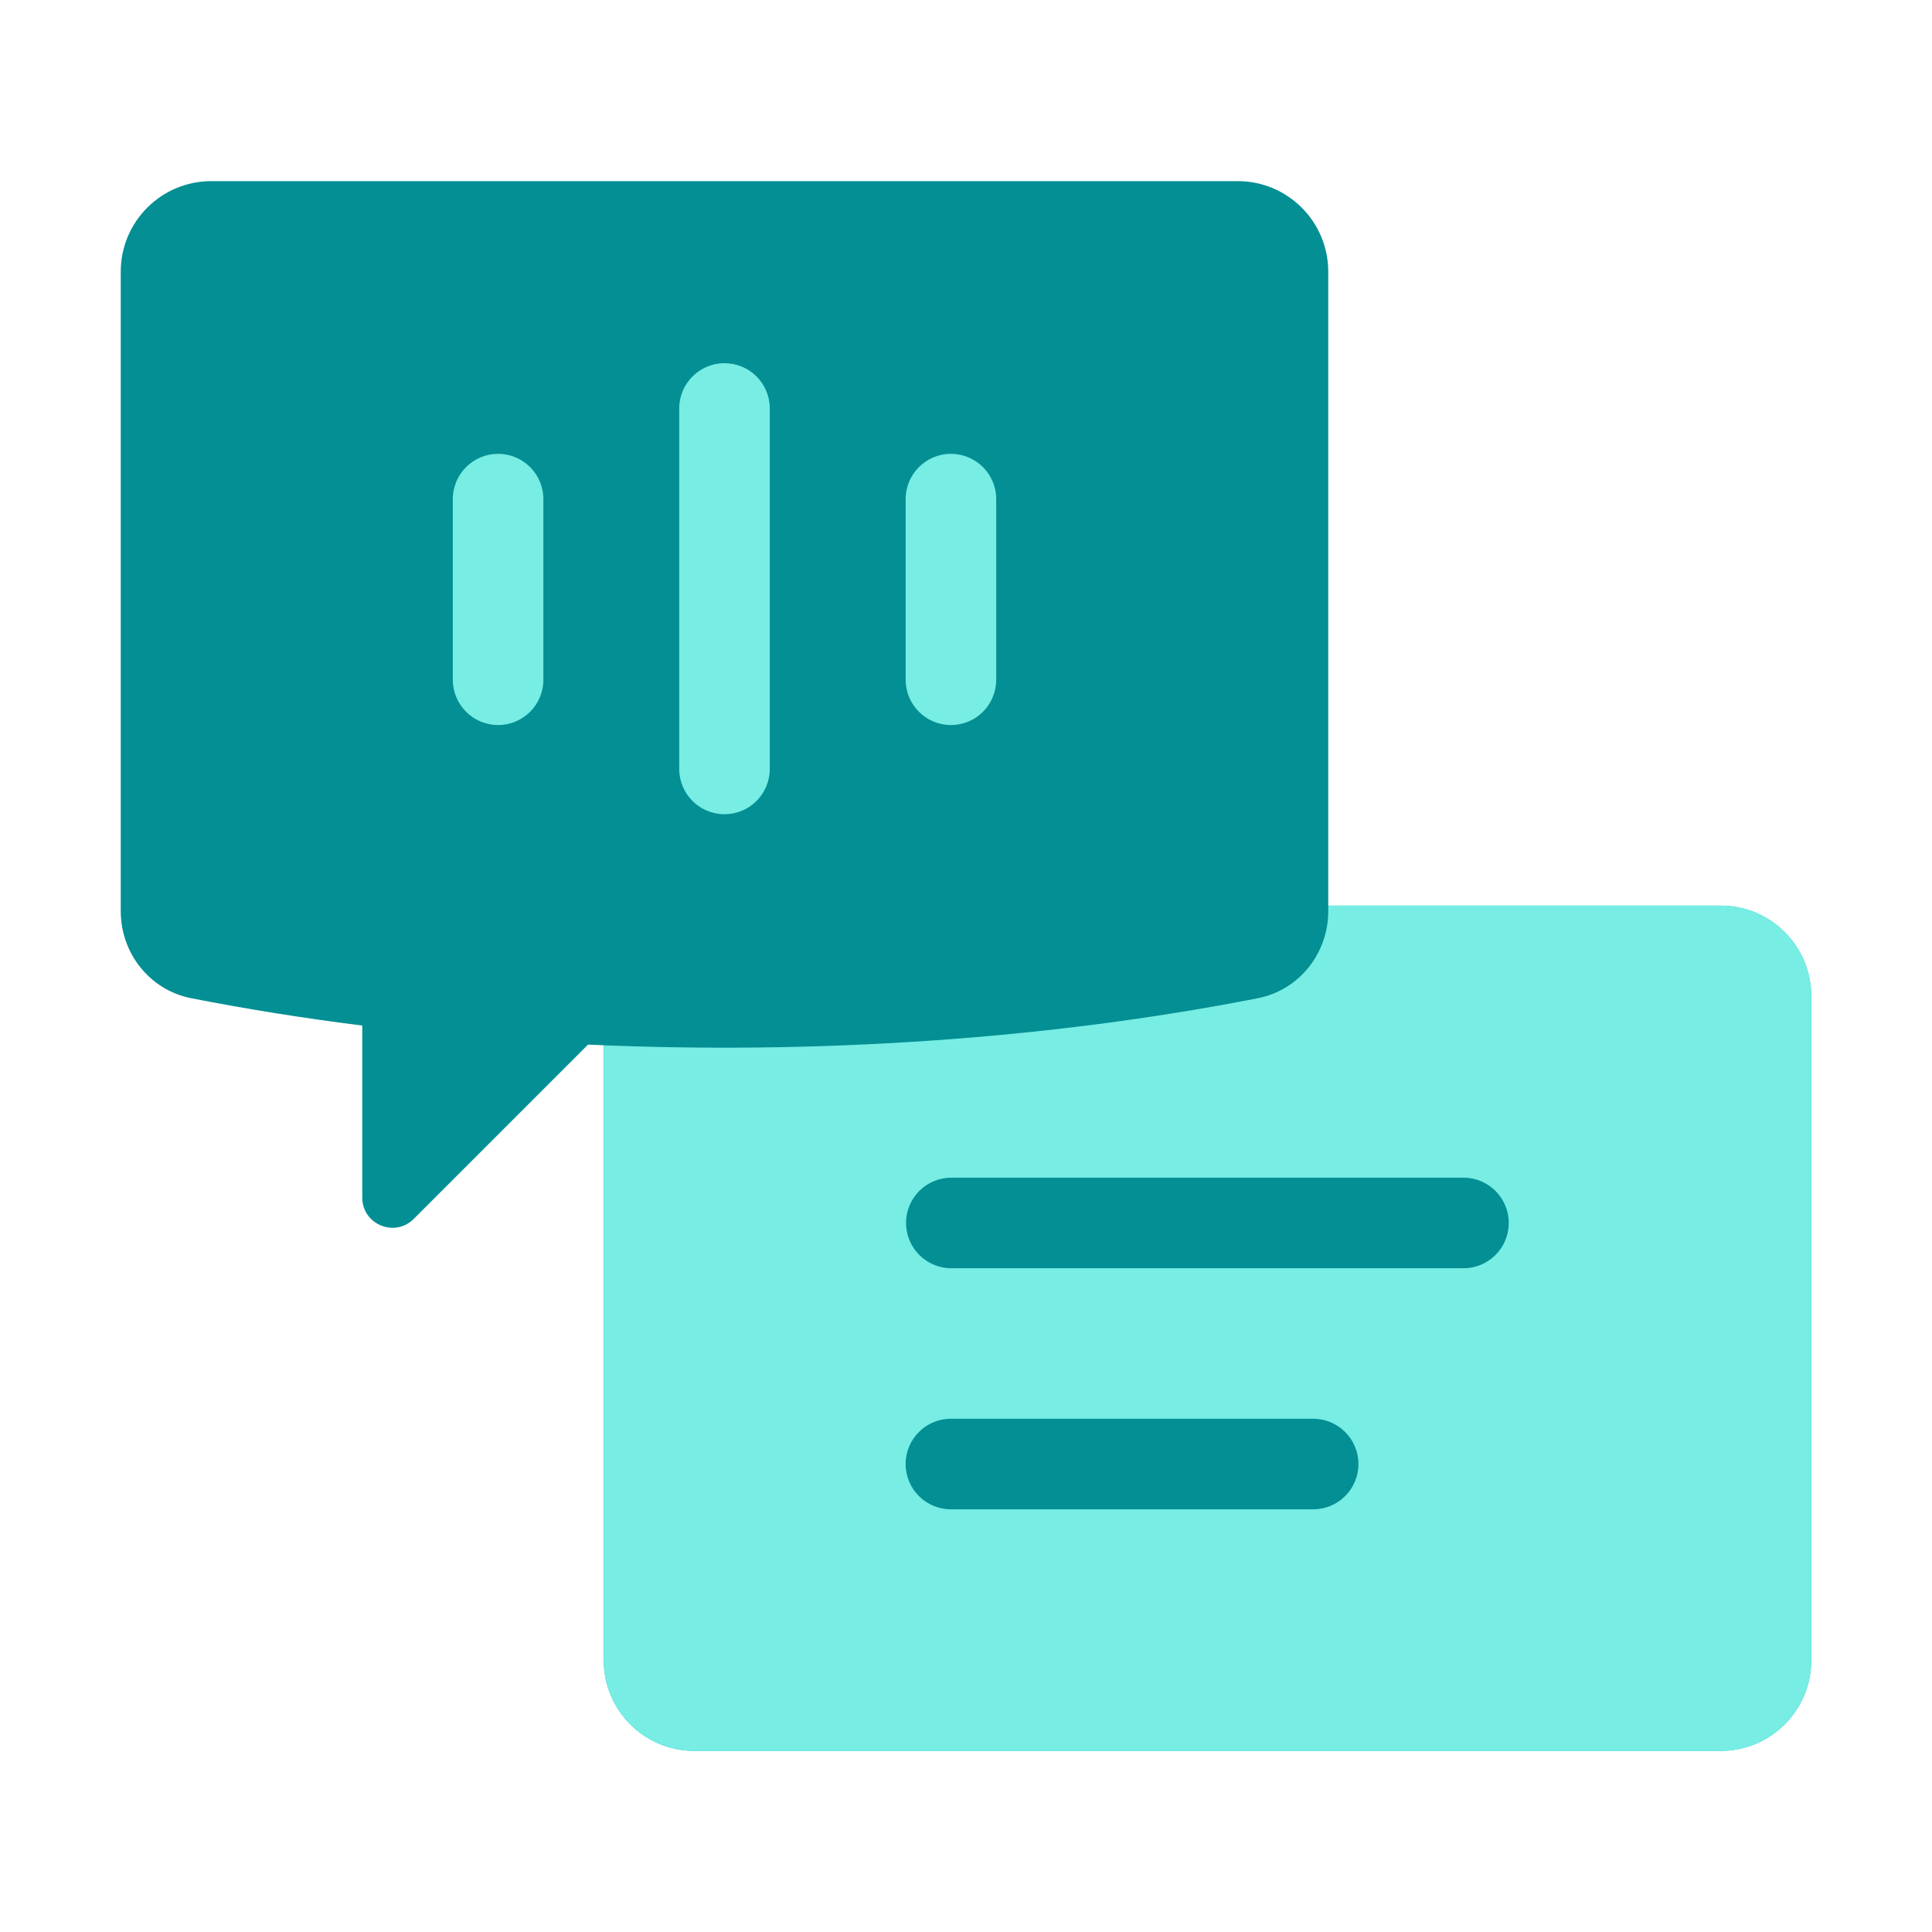
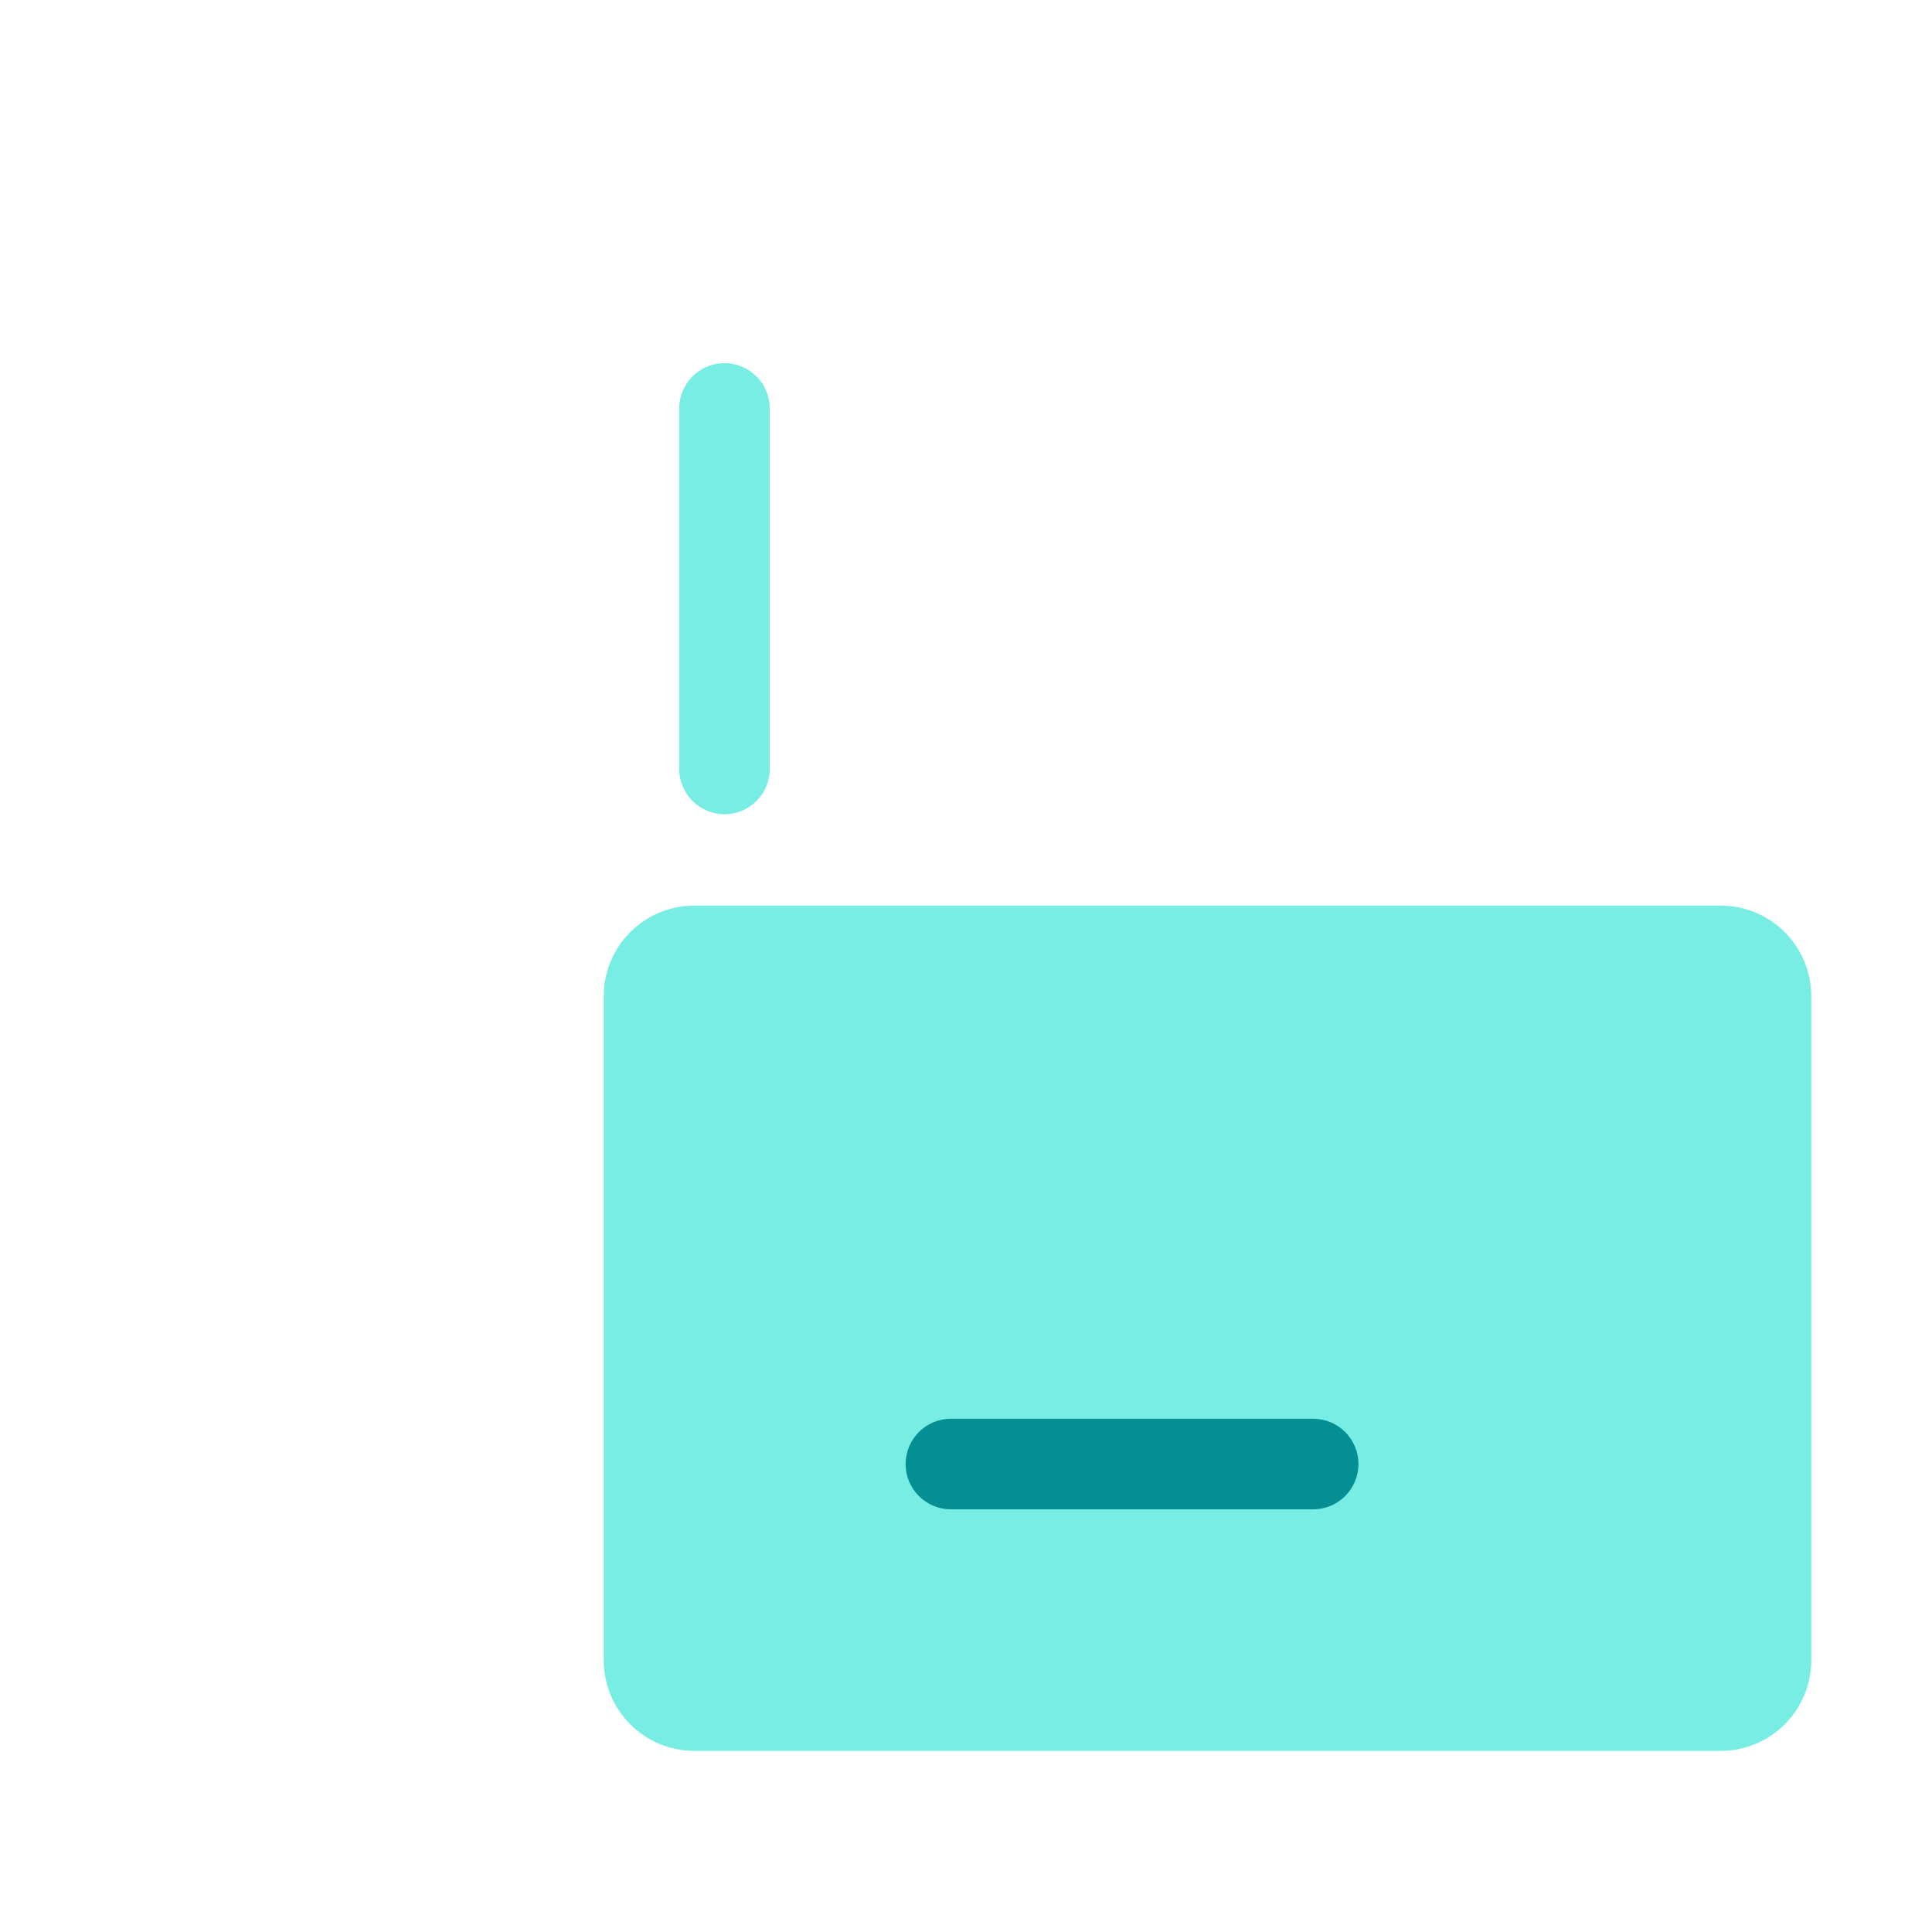
<svg xmlns="http://www.w3.org/2000/svg" width="64" height="64" viewBox="0 0 64 64" fill="none">
-   <path d="M20 33C20 31.343 21.343 30 23 30H57C58.657 30 60 31.343 60 33V55C60 56.657 58.657 58 57 58H23C21.343 58 20 56.657 20 55V33Z" fill="#00C2C2" />
  <path d="M20 33C20 31.343 21.343 30 23 30H57C58.657 30 60 31.343 60 33V55C60 56.657 58.657 58 57 58H23C21.343 58 20 56.657 20 55V33Z" fill="#77EDE3" />
-   <path d="M48.479 42.012C49.307 42.012 49.979 41.34 49.979 40.512C49.979 39.683 49.307 39.012 48.479 39.012H31.514C30.686 39.012 30.014 39.683 30.014 40.512C30.014 41.34 30.686 42.012 31.514 42.012H48.479Z" fill="#038F94" />
  <path d="M43.5 49.998C44.328 49.998 45 49.327 45 48.498C45 47.67 44.328 46.998 43.5 46.998H31.5C30.672 46.998 30 47.67 30 48.498C30 49.327 30.672 49.998 31.5 49.998H43.5Z" fill="#038F94" />
-   <path d="M6.336 33.068C4.964 32.799 4 31.581 4 30.183V9C4 7.343 5.343 6 7 6H41C42.657 6 44 7.343 44 9V30.183C44 31.581 43.036 32.799 41.664 33.068C34.707 34.432 27 34.944 19.48 34.604L13.707 40.377C13.077 41.007 12 40.561 12 39.67V33.972C10.071 33.731 8.177 33.429 6.336 33.068Z" fill="#038F94" />
  <path d="M24 12.031C24.829 12.031 25.5 12.703 25.5 13.531V25.472C25.5 26.301 24.829 26.972 24 26.972C23.172 26.972 22.5 26.301 22.5 25.472V13.531C22.5 12.703 23.172 12.031 24 12.031Z" fill="#77EDE3" />
-   <path d="M16.5 15.034C17.328 15.034 18 15.705 18 16.534L18 22.518C18 23.346 17.328 24.018 16.5 24.018C15.672 24.018 15 23.346 15 22.518V16.534C15 15.705 15.672 15.034 16.5 15.034Z" fill="#77EDE3" />
-   <path d="M33.001 16.534C33.001 15.705 32.329 15.034 31.501 15.034C30.672 15.034 30.001 15.705 30.001 16.534V22.518C30.001 23.346 30.673 24.018 31.501 24.018C32.329 24.018 33.001 23.346 33.001 22.518V16.534Z" fill="#77EDE3" />
</svg>